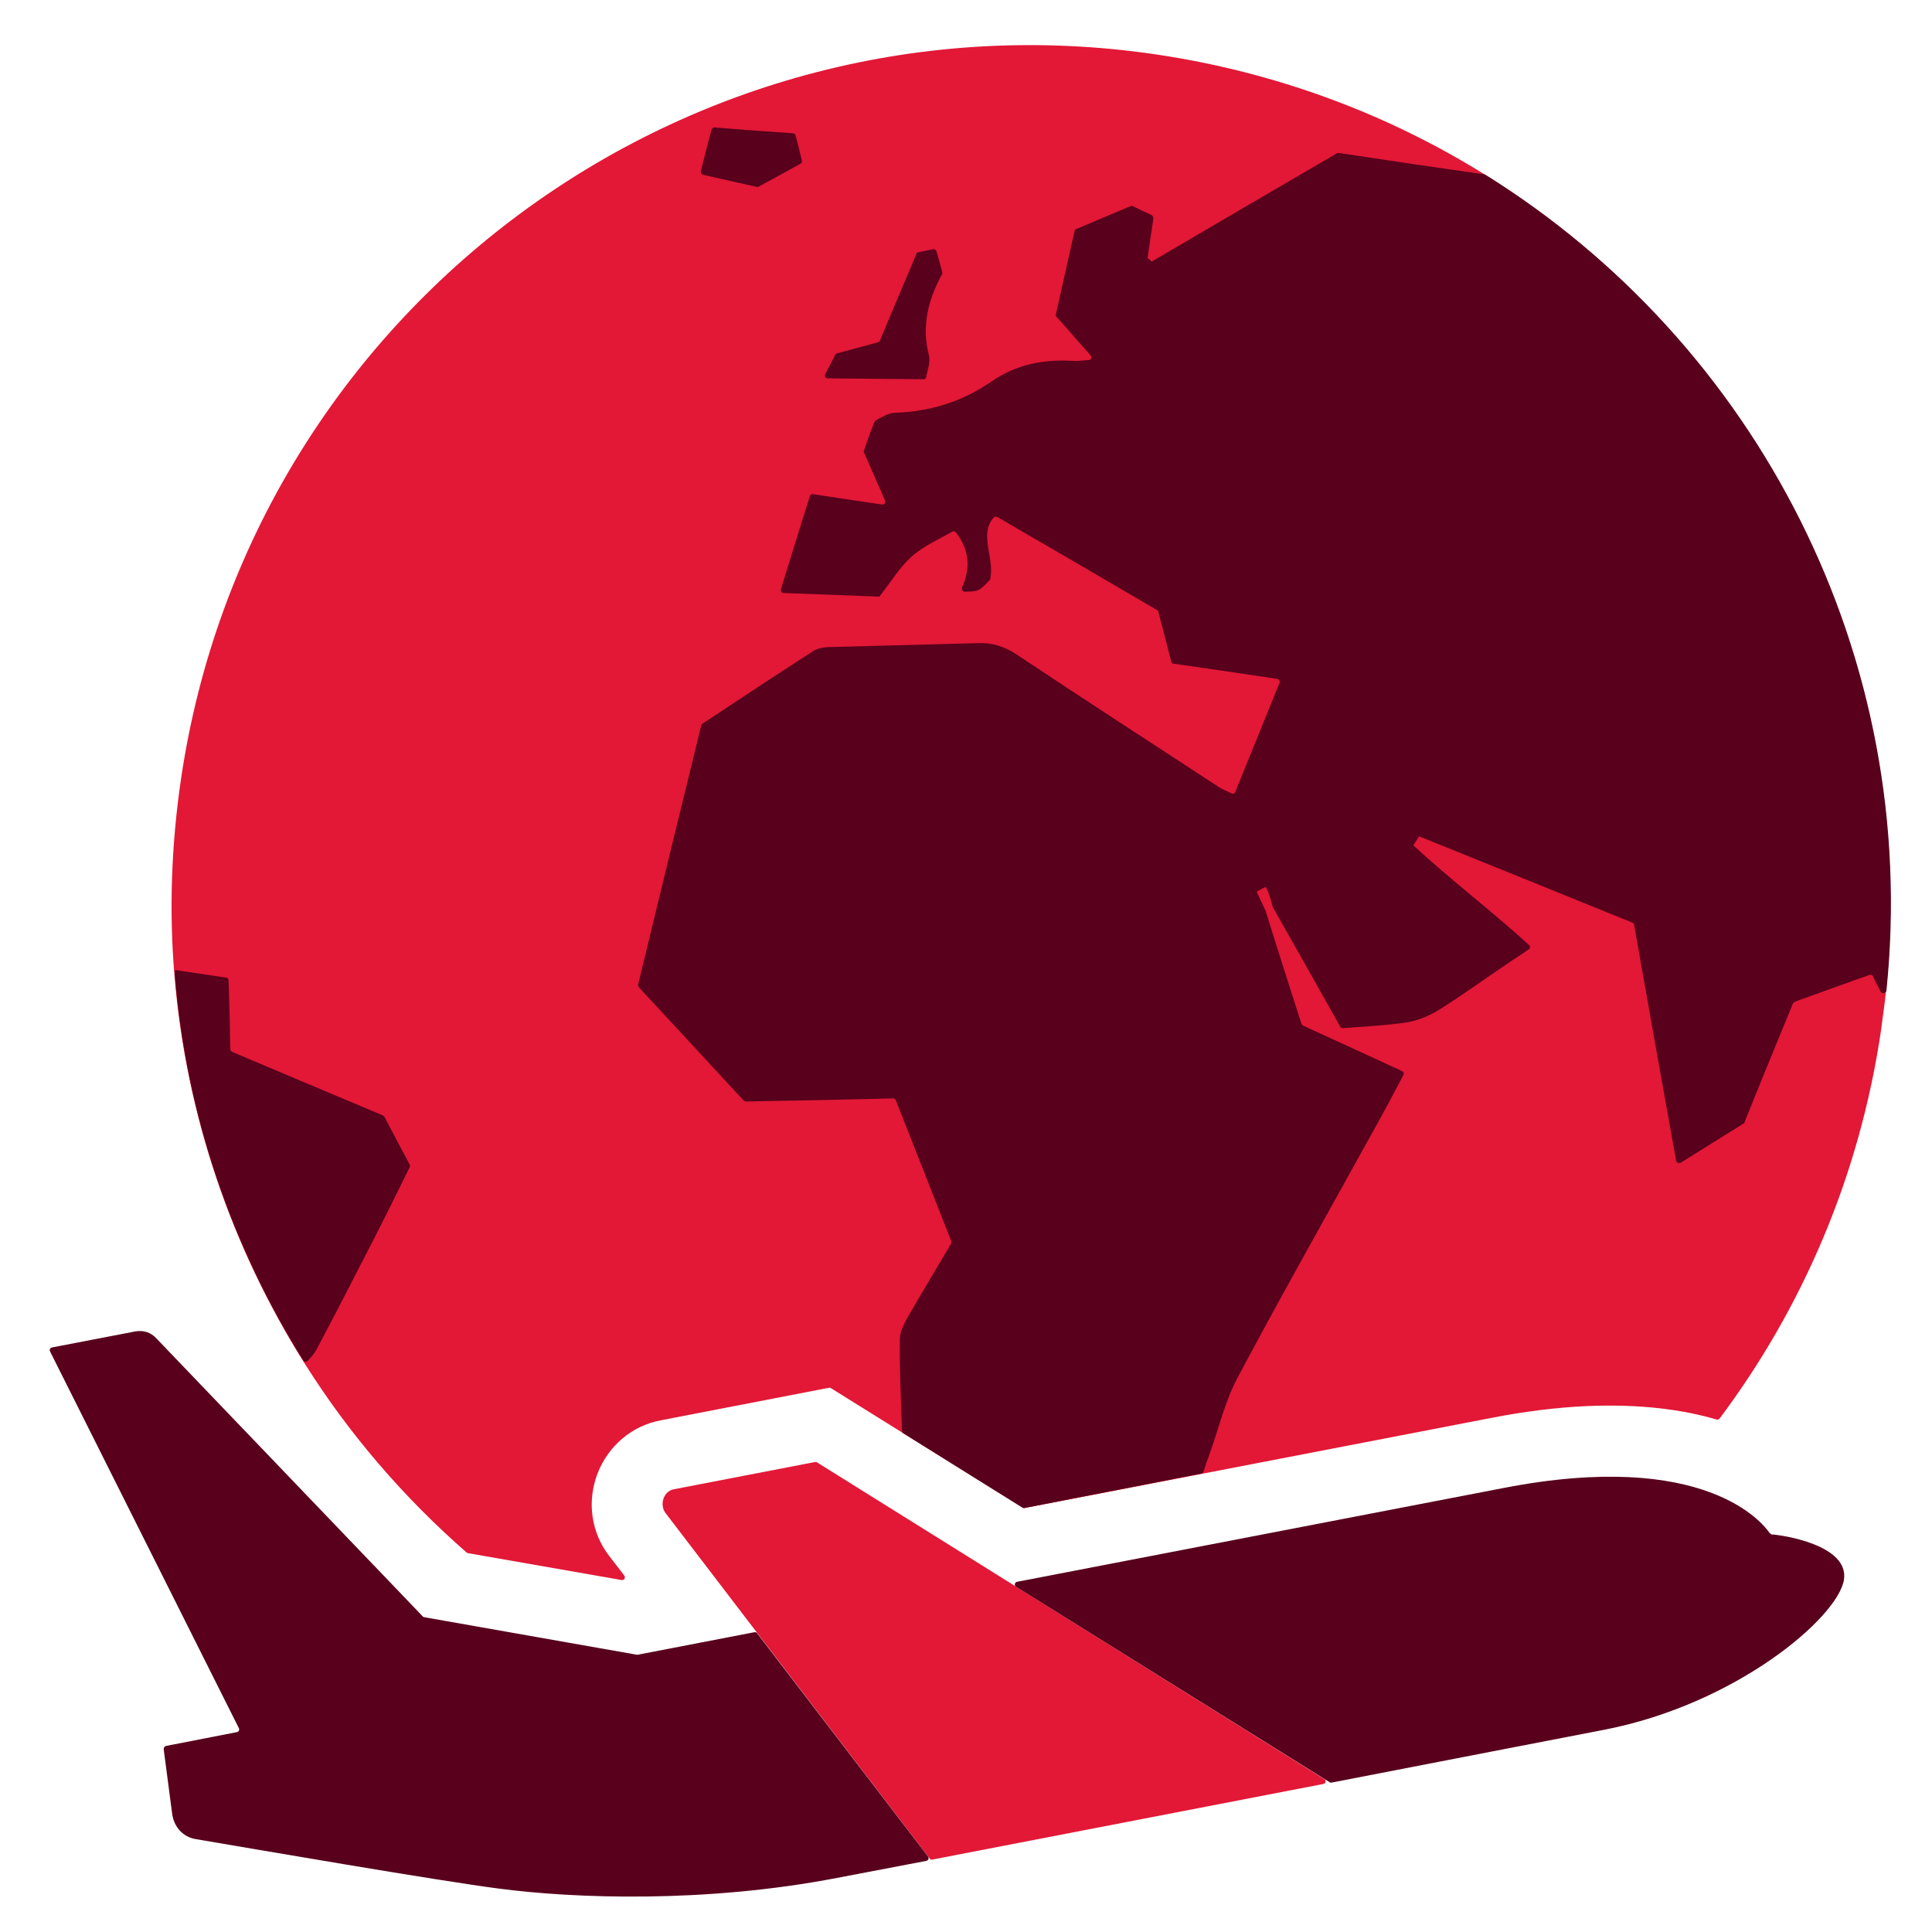
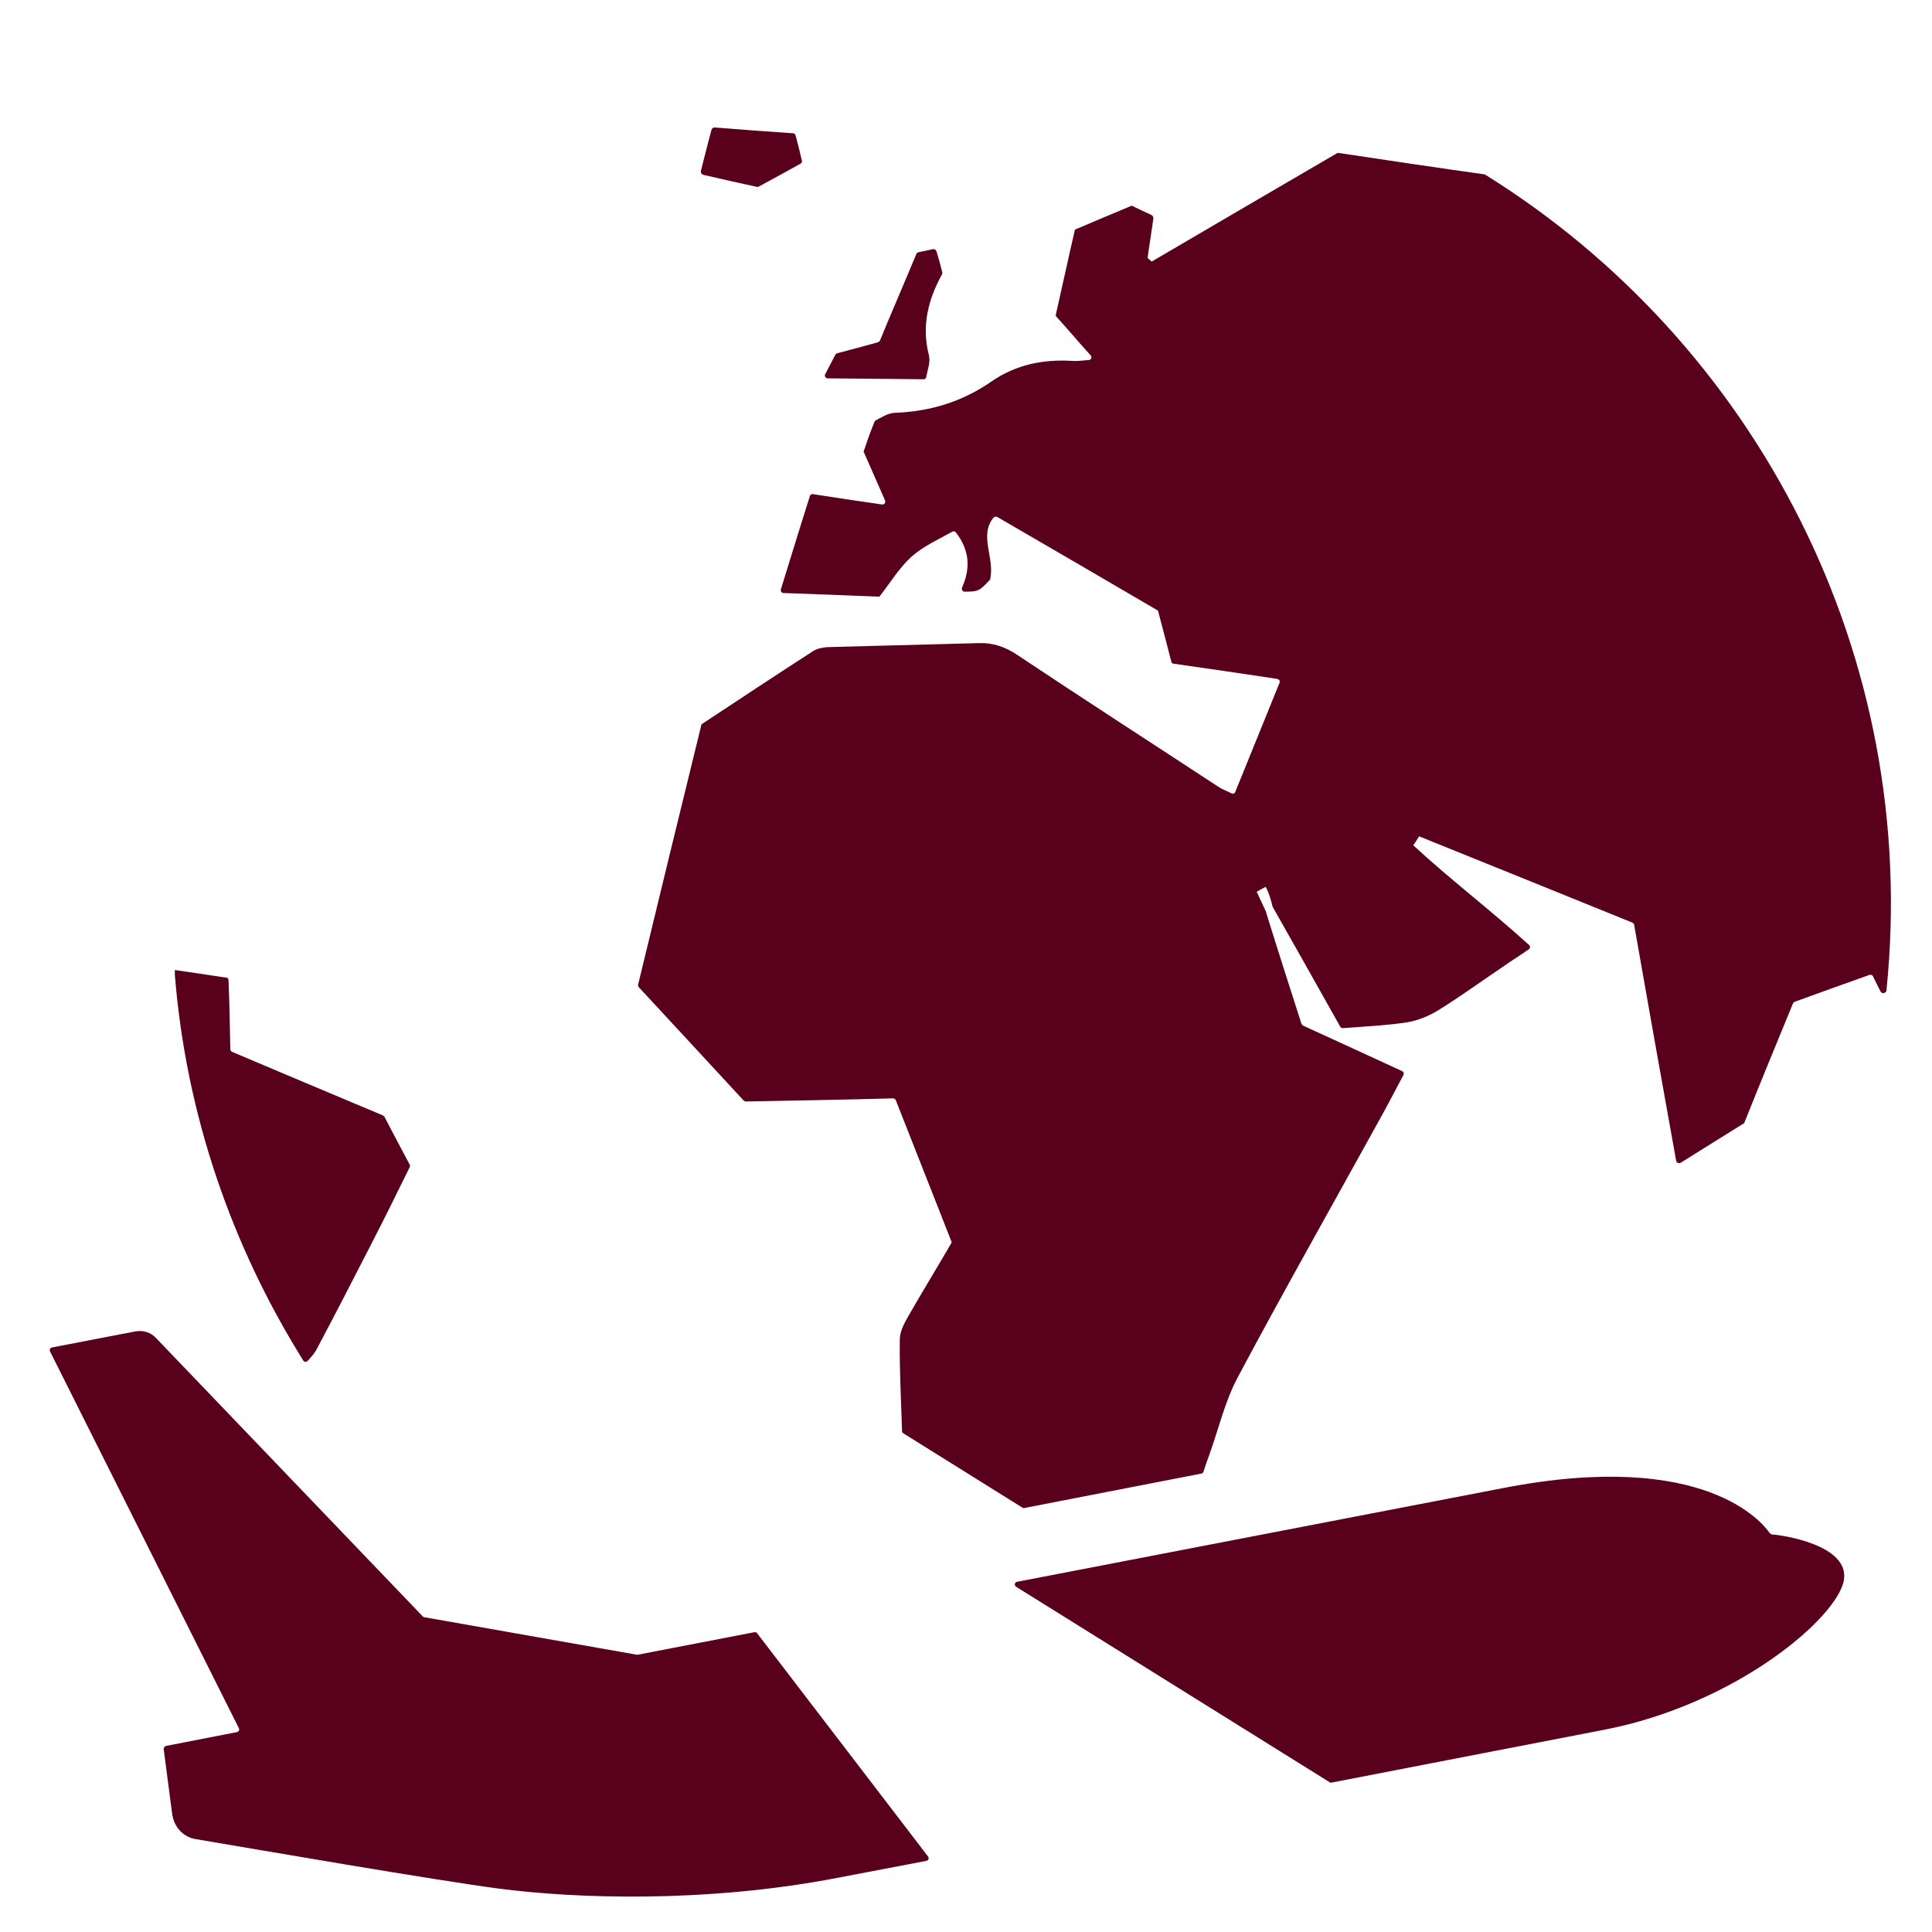
<svg xmlns="http://www.w3.org/2000/svg" version="1.1" id="Layer_2" x="0px" y="0px" viewBox="0 0 432 432" style="enable-background:new 0 0 432 432;" xml:space="preserve">
  <style type="text/css">
	.st0{fill:#E21836;}
	.st1{fill:#58001C;}
</style>
  <g>
-     <path class="st0" d="M421.5,223.6C421.5,223.6,421.5,223.6,421.5,223.6c-0.3,2.3-0.6,4.5-0.9,6.8c-4.8,32.6-17.6,62.1-36.1,86.8   c-0.2,0.2-0.4,0.3-0.7,0.2c-7.5-2.2-17-3.5-28.9-3c-6.8,0.3-14.1,1.2-21.7,2.7l-64.2,12.4l-39.9,7.7c-0.2,0-0.3,0-0.4-0.1l-27-16.8   l-15.9-9.9c-0.1-0.1-0.3-0.1-0.4-0.1l-37.7,7.3c-6.4,1.2-11.7,5.7-14.1,11.9c-2.4,6.3-1.4,13.2,2.6,18.4l3.4,4.4   c0.3,0.5,0,1.1-0.6,1l-34.3-6c-0.1,0-0.2-0.1-0.3-0.1c-14.1-12.3-26.3-26.5-36.2-42.2c-16.3-25.8-26.6-55.5-29.2-87   c-1.2-14.4-0.7-29.1,1.5-44C56.1,69.1,153.8-3.4,258.7,12.2c26.8,4,51.5,13.3,73.1,26.7c0,0,0,0,0,0C393.1,77,430,148,421.5,223.6z    M296.1,397.8L182.7,327c-0.1-0.1-0.3-0.1-0.4-0.1l-31.6,6.1c-2.3,0.4-3.3,3.4-1.9,5.3l59.1,77.3c0.1,0.2,0.4,0.3,0.6,0.2   l87.4-16.9C296.5,398.8,296.6,398.1,296.1,397.8z" />
    <path class="st1" d="M420.5,221.7c-0.6-1.1-1.1-2.2-1.7-3.4c-0.1-0.3-0.5-0.4-0.8-0.3c-5.4,1.9-10.9,3.9-16.7,6   c-0.2,0.1-0.3,0.2-0.4,0.4c-3.6,8.8-7.3,17.7-10.8,26.5c0,0.1-0.1,0.2-0.2,0.3c-4.7,2.9-9.1,5.7-14.1,8.8c-0.4,0.2-0.9,0-1-0.4   c-3.2-17.8-6.3-35.1-9.4-52.8c0-0.2-0.2-0.4-0.4-0.5c-15.8-6.4-31.8-12.9-47.7-19.3c-0.7,1.1-0.5,0.9-1.3,2   c8.2,7.6,17.2,14.4,25.9,22.3c0.3,0.3,0.3,0.8-0.1,1c-2,1.4-3.8,2.5-5.5,3.7c-4.9,3.3-9.7,6.8-14.7,9.9c-2.1,1.3-4.6,2.3-7,2.7   c-4.6,0.7-9.2,0.9-14.3,1.3c-0.2,0-0.5-0.1-0.6-0.3c-5-8.9-10-17.8-15-26.6c0,0,0-0.1-0.1-0.1c-0.4-1.6-0.8-3.2-1.6-4.6   c-1.3,0.7-0.8,0.4-2,1.1c0.7,1.5,1.4,3,2.1,4.5c0,0,0,0.1,0,0.1c2.6,8.4,5.3,16.8,7.9,24.9c0.1,0.2,0.2,0.3,0.3,0.4   c7.7,3.5,14.8,6.8,22.2,10.2c0.3,0.1,0.5,0.5,0.3,0.9c-2.3,4.4-4.5,8.5-6.8,12.6c-10.1,18.3-20.4,36.5-30.2,54.9   c-2.9,5.4-4.3,11.6-6.4,17.4c-0.5,1.3-0.9,2.5-1.3,3.8c-0.1,0.2-0.3,0.4-0.5,0.4l-39.6,7.7c-0.2,0-0.3,0-0.4-0.1L202,320.5   c-0.2-0.1-0.3-0.3-0.3-0.5c-0.2-6.8-0.6-13.7-0.5-20.5c0-1.8,1-3.6,1.9-5.2c3.1-5.4,6.4-10.8,9.6-16.3c0.1-0.2,0.1-0.4,0-0.5   c-4.1-10.5-8.2-20.8-12.4-31.5c-0.1-0.2-0.3-0.4-0.6-0.4c-11.2,0.3-22.4,0.5-32.9,0.7c-0.2,0-0.3-0.1-0.5-0.2   c-8.3-9-16-17.3-23.5-25.4c-0.1-0.2-0.2-0.4-0.1-0.6c4.7-19.5,9.4-38.7,14.1-57.9c0-0.2,0.1-0.3,0.3-0.4   c8.3-5.5,16.5-10.9,24.7-16.2c0.9-0.6,2.1-0.8,3.2-0.9c11.3-0.3,22.6-0.6,33.9-0.9c3.1-0.1,5.8,0.8,8.5,2.6   c15,10,30.2,19.8,45.3,29.7c0.7,0.4,1.4,0.7,2.7,1.3c0.3,0.2,0.7,0,0.8-0.3c3.3-8.1,6.5-16,9.9-24.4c0.2-0.4-0.1-0.8-0.5-0.9   c-7.9-1.2-15.5-2.3-23.2-3.4c-0.2,0-0.5-0.2-0.5-0.5c-1-3.9-1.9-7.3-2.9-11.1c0-0.2-0.1-0.3-0.3-0.4c-11.6-6.8-23.3-13.6-35.7-20.8   c-0.3-0.1-0.6-0.1-0.8,0.1c-3.4,4,0.3,9.1-0.8,13.8c0,0.1-0.1,0.2-0.2,0.3c-2.2,2.3-2.4,2.5-5.5,2.5c-0.5,0-0.7-0.5-0.6-0.9   c1.9-4.2,1.8-8.3-1.4-12.4c-0.2-0.2-0.5-0.3-0.8-0.1c-3,1.7-6.4,3.2-9,5.5c-2.7,2.4-4.7,5.7-7.1,8.8c-0.1,0.2-0.3,0.3-0.5,0.2   c-6.8-0.3-13.5-0.5-21.1-0.8c-0.4,0-0.7-0.4-0.6-0.8c2.3-7.4,4.3-14,6.5-20.9c0.1-0.3,0.4-0.5,0.7-0.4c5.1,0.8,9.9,1.5,15.4,2.3   c0.5,0.1,0.9-0.4,0.7-0.9c-1.6-3.6-3.1-7.1-4.7-10.7c-0.1-0.1-0.1-0.3,0-0.5c0.6-1.8,1.3-3.8,2.3-6.3c0.1-0.2,0.2-0.3,0.3-0.4   c1.2-0.6,2.8-1.7,4.4-1.7c7.9-0.3,15-2.5,21.5-7c5.5-3.8,11.6-5,18.1-4.6c1.1,0.1,2.2-0.1,3.7-0.2c0.5,0,0.7-0.7,0.4-1   c-2.9-3.2-5.4-6.2-7.7-8.7c-0.1-0.1-0.2-0.4-0.1-0.5c1.6-7,2.8-12.7,4.2-18.7c0-0.2,0.2-0.4,0.4-0.4c4-1.7,8-3.4,12.1-5.1   c0.2-0.1,0.3-0.1,0.5,0c1.4,0.7,2.7,1.3,4.2,2c0.2,0.1,0.4,0.4,0.4,0.7c-0.4,3-0.9,5.9-1.3,8.9c0.3,0.2,0.6,0.5,0.9,0.8   c14-8.2,28-16.4,41.4-24.2c0.1-0.1,0.3-0.1,0.4-0.1c11.3,1.7,22,3.3,32.7,4.8c0,0,0,0,0,0c60.7,37.7,97.5,107.7,89.8,182.6   C421.6,222.1,420.8,222.3,420.5,221.7z M85.6,249.4c-11.5-4.8-22.8-9.6-33.7-14.2c-0.2-0.1-0.4-0.3-0.4-0.6   c-0.1-5.6-0.2-10.5-0.4-15.4c0-0.3-0.2-0.6-0.5-0.6c-4.2-0.6-7.9-1.2-11.5-1.7c0,0.3,0,0.7,0,1c0,0,0,0,0,0.1   c2.5,31.2,12.7,60.6,28.7,86.2c0.2,0.4,0.7,0.4,1,0.1c0.7-0.8,1.5-1.6,2-2.6c4.1-7.7,8.1-15.5,12.1-23.3c3-5.8,5.9-11.7,8.7-17.4   c0.1-0.2,0.1-0.4,0-0.6c-2-3.8-3.9-7.3-5.7-10.8C85.8,249.6,85.7,249.5,85.6,249.4z M196.1,76.6c-3.2,0.9-6,1.6-8.9,2.4   c-0.2,0-0.3,0.2-0.4,0.3c-0.8,1.5-1.5,2.9-2.3,4.4c-0.2,0.4,0.1,0.9,0.6,0.9c7.4,0.1,14.3,0.1,21.4,0.2c0.3,0,0.6-0.2,0.6-0.5   c0.3-1.6,1-3.3,0.6-4.9c-1.7-6.6-0.1-12.5,2.9-18c0.1-0.1,0.1-0.3,0.1-0.5c-0.4-1.6-0.8-3.1-1.3-4.7c-0.1-0.3-0.4-0.5-0.7-0.5   l-3.3,0.7c-0.3,0.1-0.5,0.2-0.5,0.4c-3,7.2-5.7,13.4-8.2,19.5C196.4,76.4,196.3,76.6,196.1,76.6z M157.3,39.1c4.3,1,7.9,1.8,12,2.7   c0.1,0,0.3,0,0.4-0.1c2.9-1.6,6.1-3.3,9.3-5.1c0.2-0.1,0.4-0.4,0.3-0.7c-0.5-2.1-0.9-3.8-1.4-5.6c-0.1-0.3-0.3-0.5-0.6-0.5   c-5.9-0.4-11.4-0.8-17.5-1.3c-0.3,0-0.6,0.2-0.7,0.5c-0.9,3.3-1.6,6.2-2.4,9.3C156.7,38.7,156.9,39,157.3,39.1z M412.3,353.3   c-1.4,8.4-24.1,27.8-53.7,33.5c-11.3,2.2-34.7,6.7-60.9,11.8c-0.2,0-0.3,0-0.4-0.1l-70.1-43.7c-0.5-0.3-0.3-1,0.2-1.1l108.9-21   c45-8.7,57.9,7.9,59.4,10.1c0.1,0.1,0.3,0.2,0.4,0.3C398.3,343.2,413.6,345.4,412.3,353.3z M169.3,365.2l38.2,49.9   c0.3,0.4,0.1,0.9-0.4,1c-8.3,1.6-15.2,2.9-19.9,3.8c-29.6,5.7-58.8,4.6-75.6,2.4c-13.9-1.8-54.4-8.8-68-11.1   c-2.7-0.5-4.7-2.7-5.1-5.6l-1.9-14.5c0-0.3,0.2-0.6,0.5-0.7l15.9-3.1c0.4-0.1,0.6-0.5,0.4-0.9l-42.2-84.2c-0.2-0.4,0-0.8,0.4-0.9   l18.7-3.6c1.7-0.3,3.4,0.2,4.6,1.5l59.6,62.2c0.1,0.1,0.2,0.2,0.3,0.2l47.6,8.4c0.1,0,0.2,0,0.2,0l25.9-5   C168.9,364.9,169.2,365,169.3,365.2z" />
  </g>
</svg>